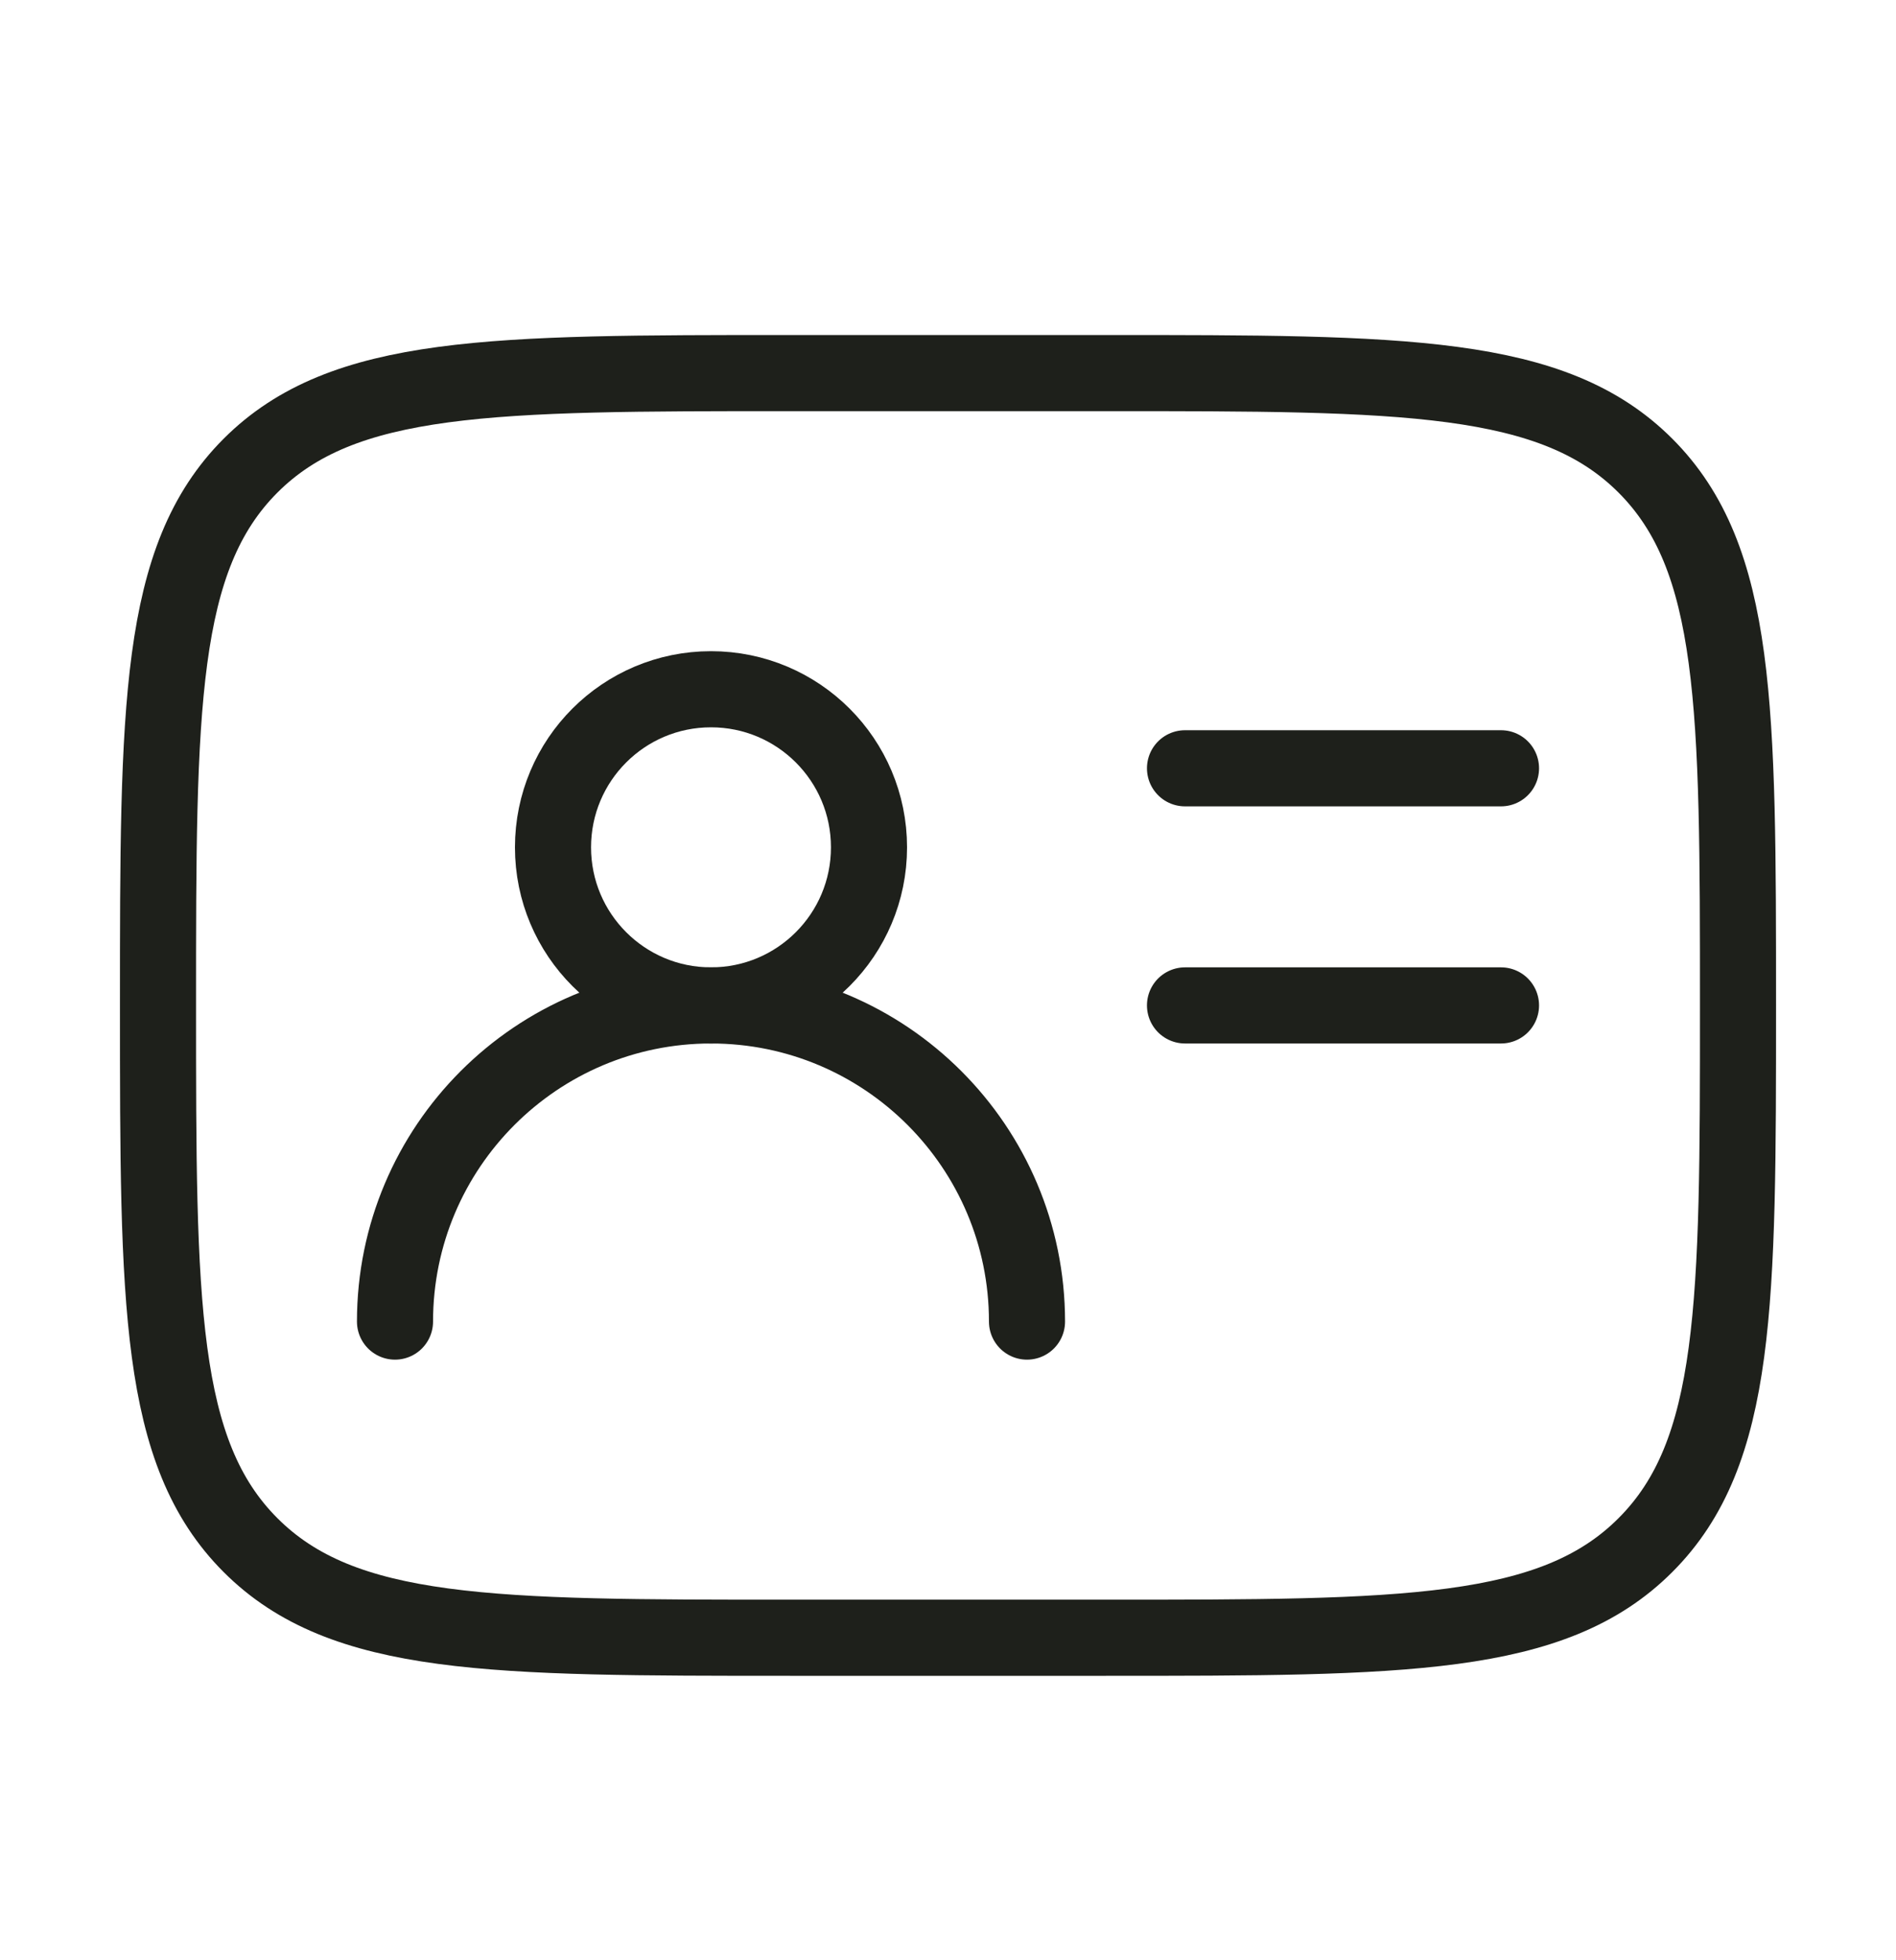
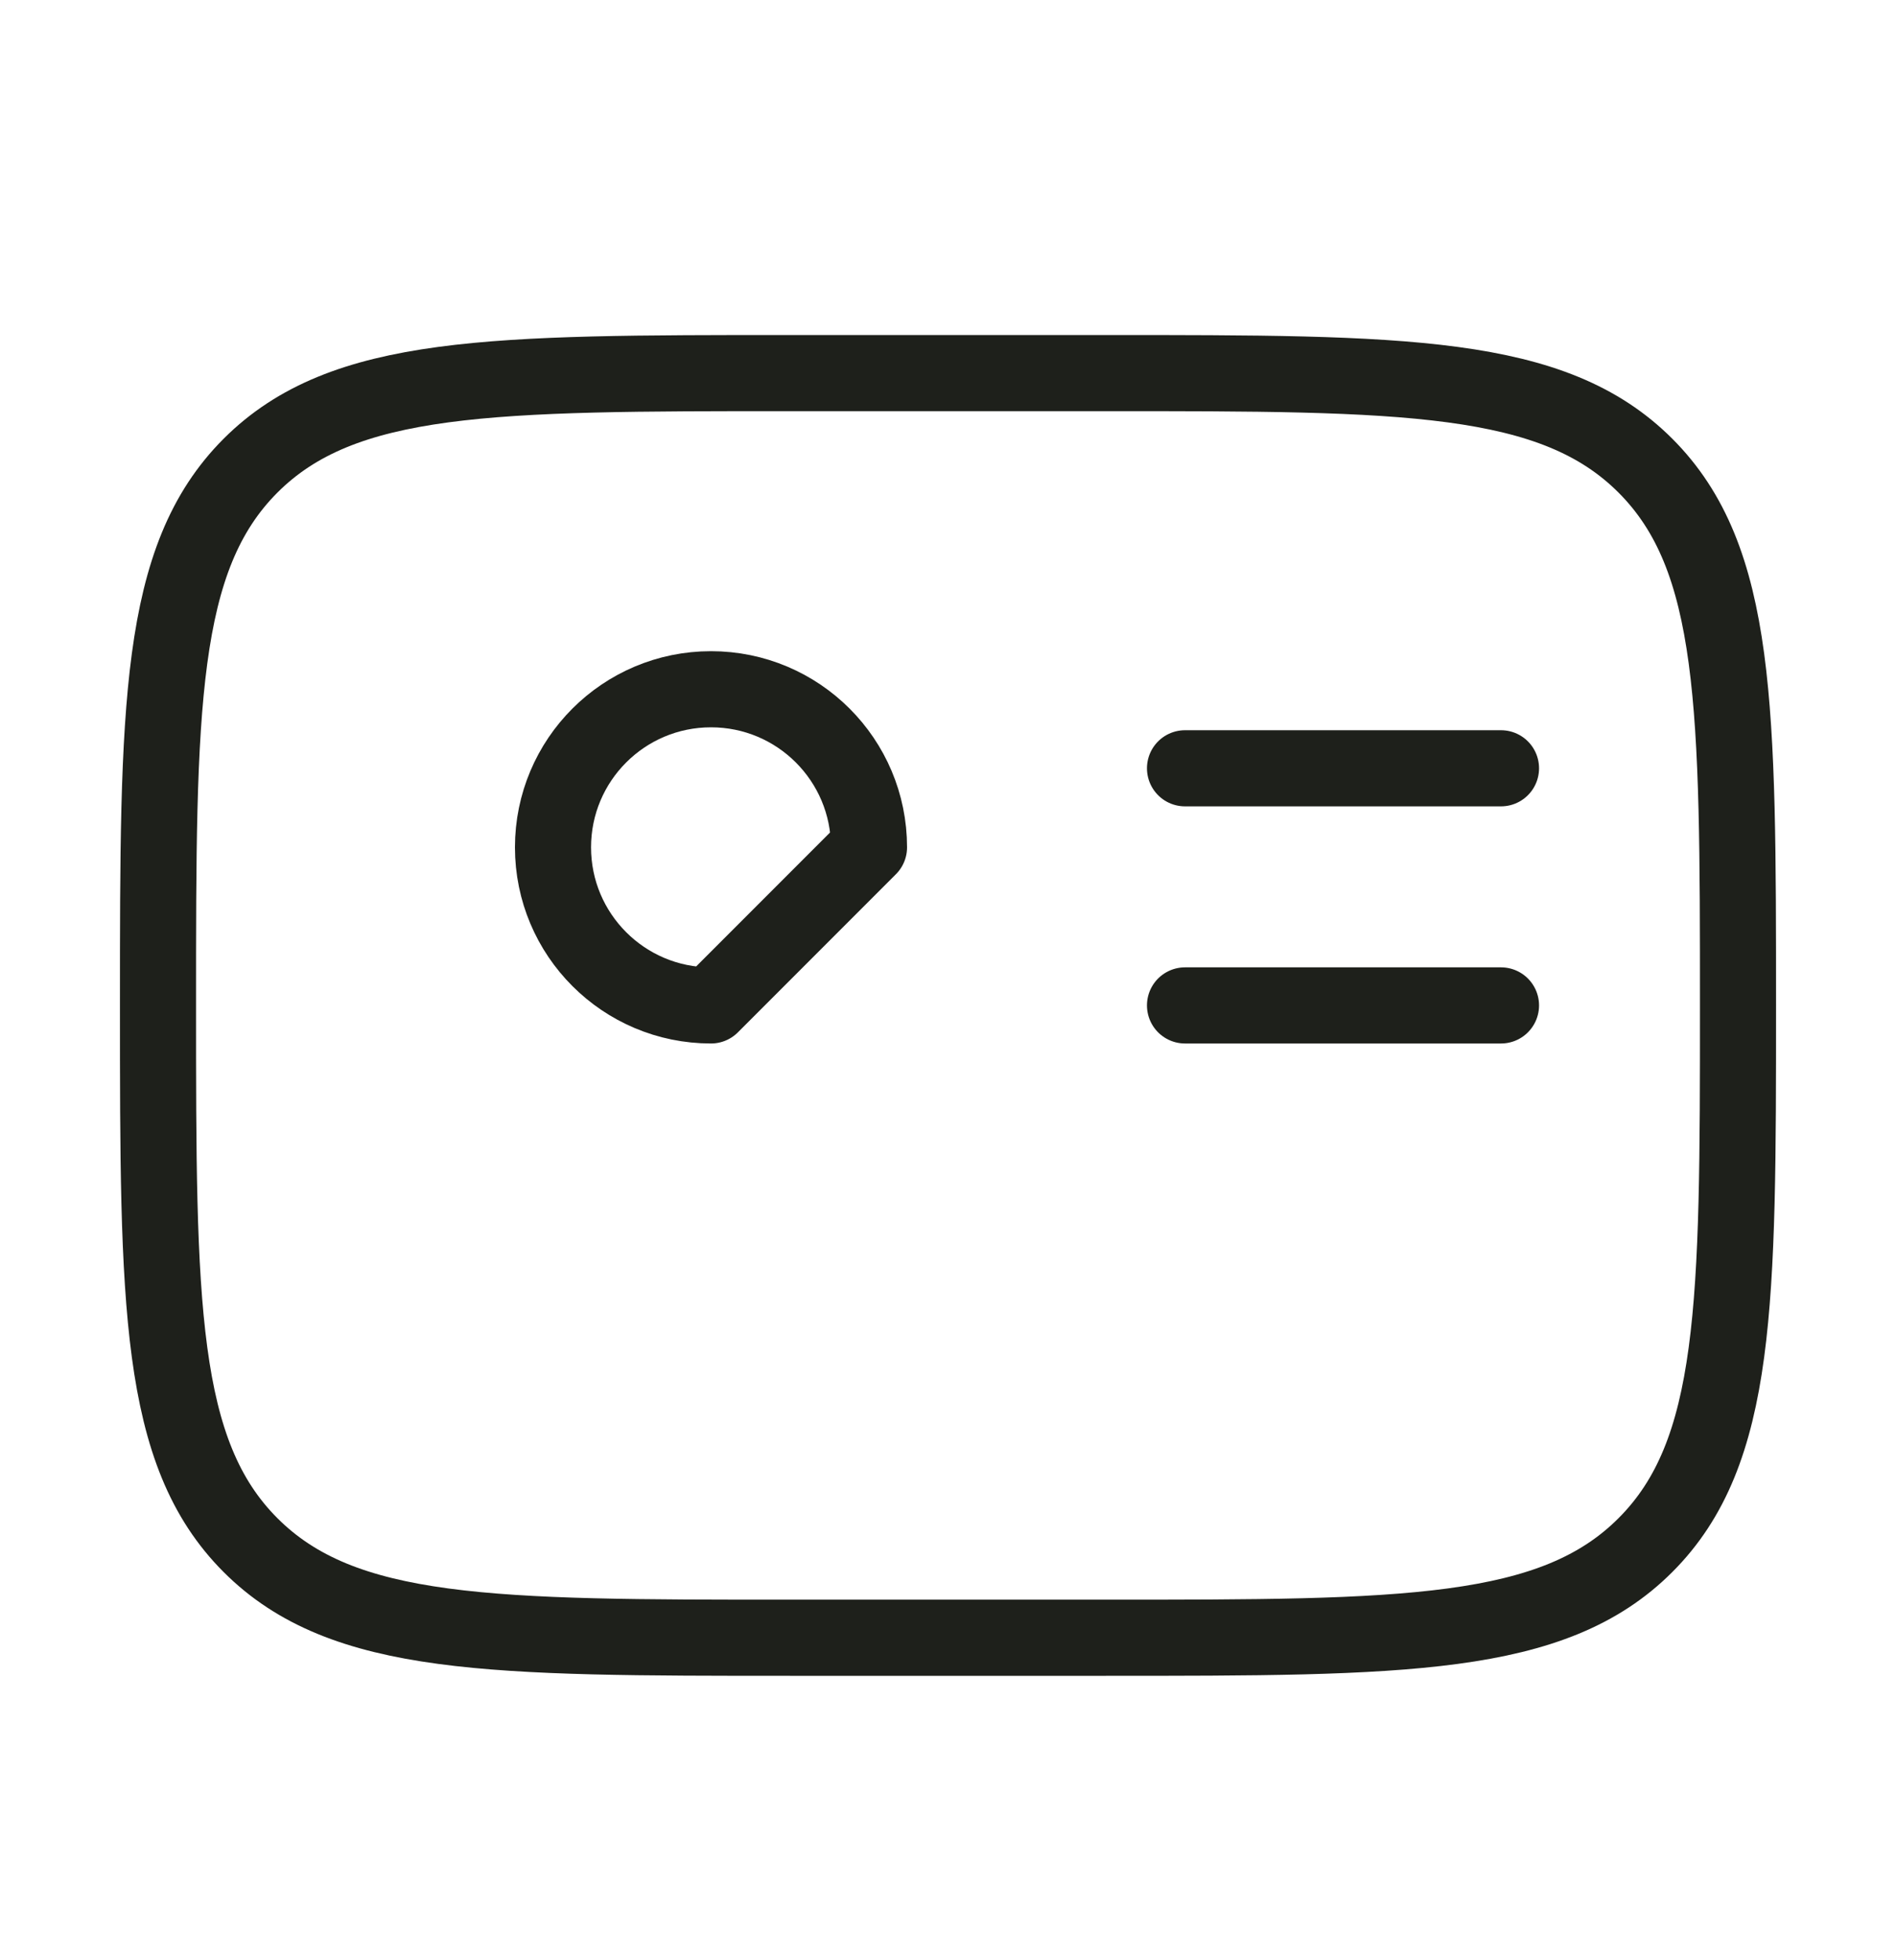
<svg xmlns="http://www.w3.org/2000/svg" width="30" height="31" viewBox="0 0 30 31" fill="none">
  <path d="M2.5 15.9C2.5 11.186 2.5 8.829 3.964 7.364C5.429 5.9 7.786 5.9 12.5 5.9H17.5C22.214 5.9 24.571 5.9 26.035 7.364C27.5 8.829 27.5 11.186 27.5 15.9C27.5 20.614 27.5 22.971 26.035 24.435C24.571 25.9 22.214 25.9 17.5 25.9H12.5C7.786 25.9 5.429 25.9 3.964 24.435C2.5 22.971 2.5 20.614 2.5 15.9Z" stroke="#1E201B" stroke-width="1.204" stroke-linecap="round" stroke-linejoin="round" />
-   <path d="M13.75 13.4C13.75 12.019 12.631 10.9 11.25 10.9C9.869 10.9 8.75 12.019 8.75 13.4C8.75 14.781 9.869 15.9 11.25 15.9C12.631 15.9 13.75 14.781 13.75 13.4Z" stroke="#1E201B" stroke-width="1.204" stroke-linecap="round" stroke-linejoin="round" />
-   <path d="M16.25 20.9C16.25 18.139 14.011 15.9 11.25 15.9C8.489 15.9 6.25 18.139 6.25 20.9" stroke="#1E201B" stroke-width="1.204" stroke-linecap="round" stroke-linejoin="round" />
+   <path d="M13.75 13.4C13.75 12.019 12.631 10.9 11.25 10.9C9.869 10.9 8.75 12.019 8.75 13.4C8.75 14.781 9.869 15.9 11.25 15.9Z" stroke="#1E201B" stroke-width="1.204" stroke-linecap="round" stroke-linejoin="round" />
  <path d="M18.75 12.15H23.75" stroke="#1E201B" stroke-width="1.204" stroke-linecap="round" stroke-linejoin="round" />
  <path d="M18.75 15.9H23.75" stroke="#1E201B" stroke-width="1.204" stroke-linecap="round" stroke-linejoin="round" />
</svg>